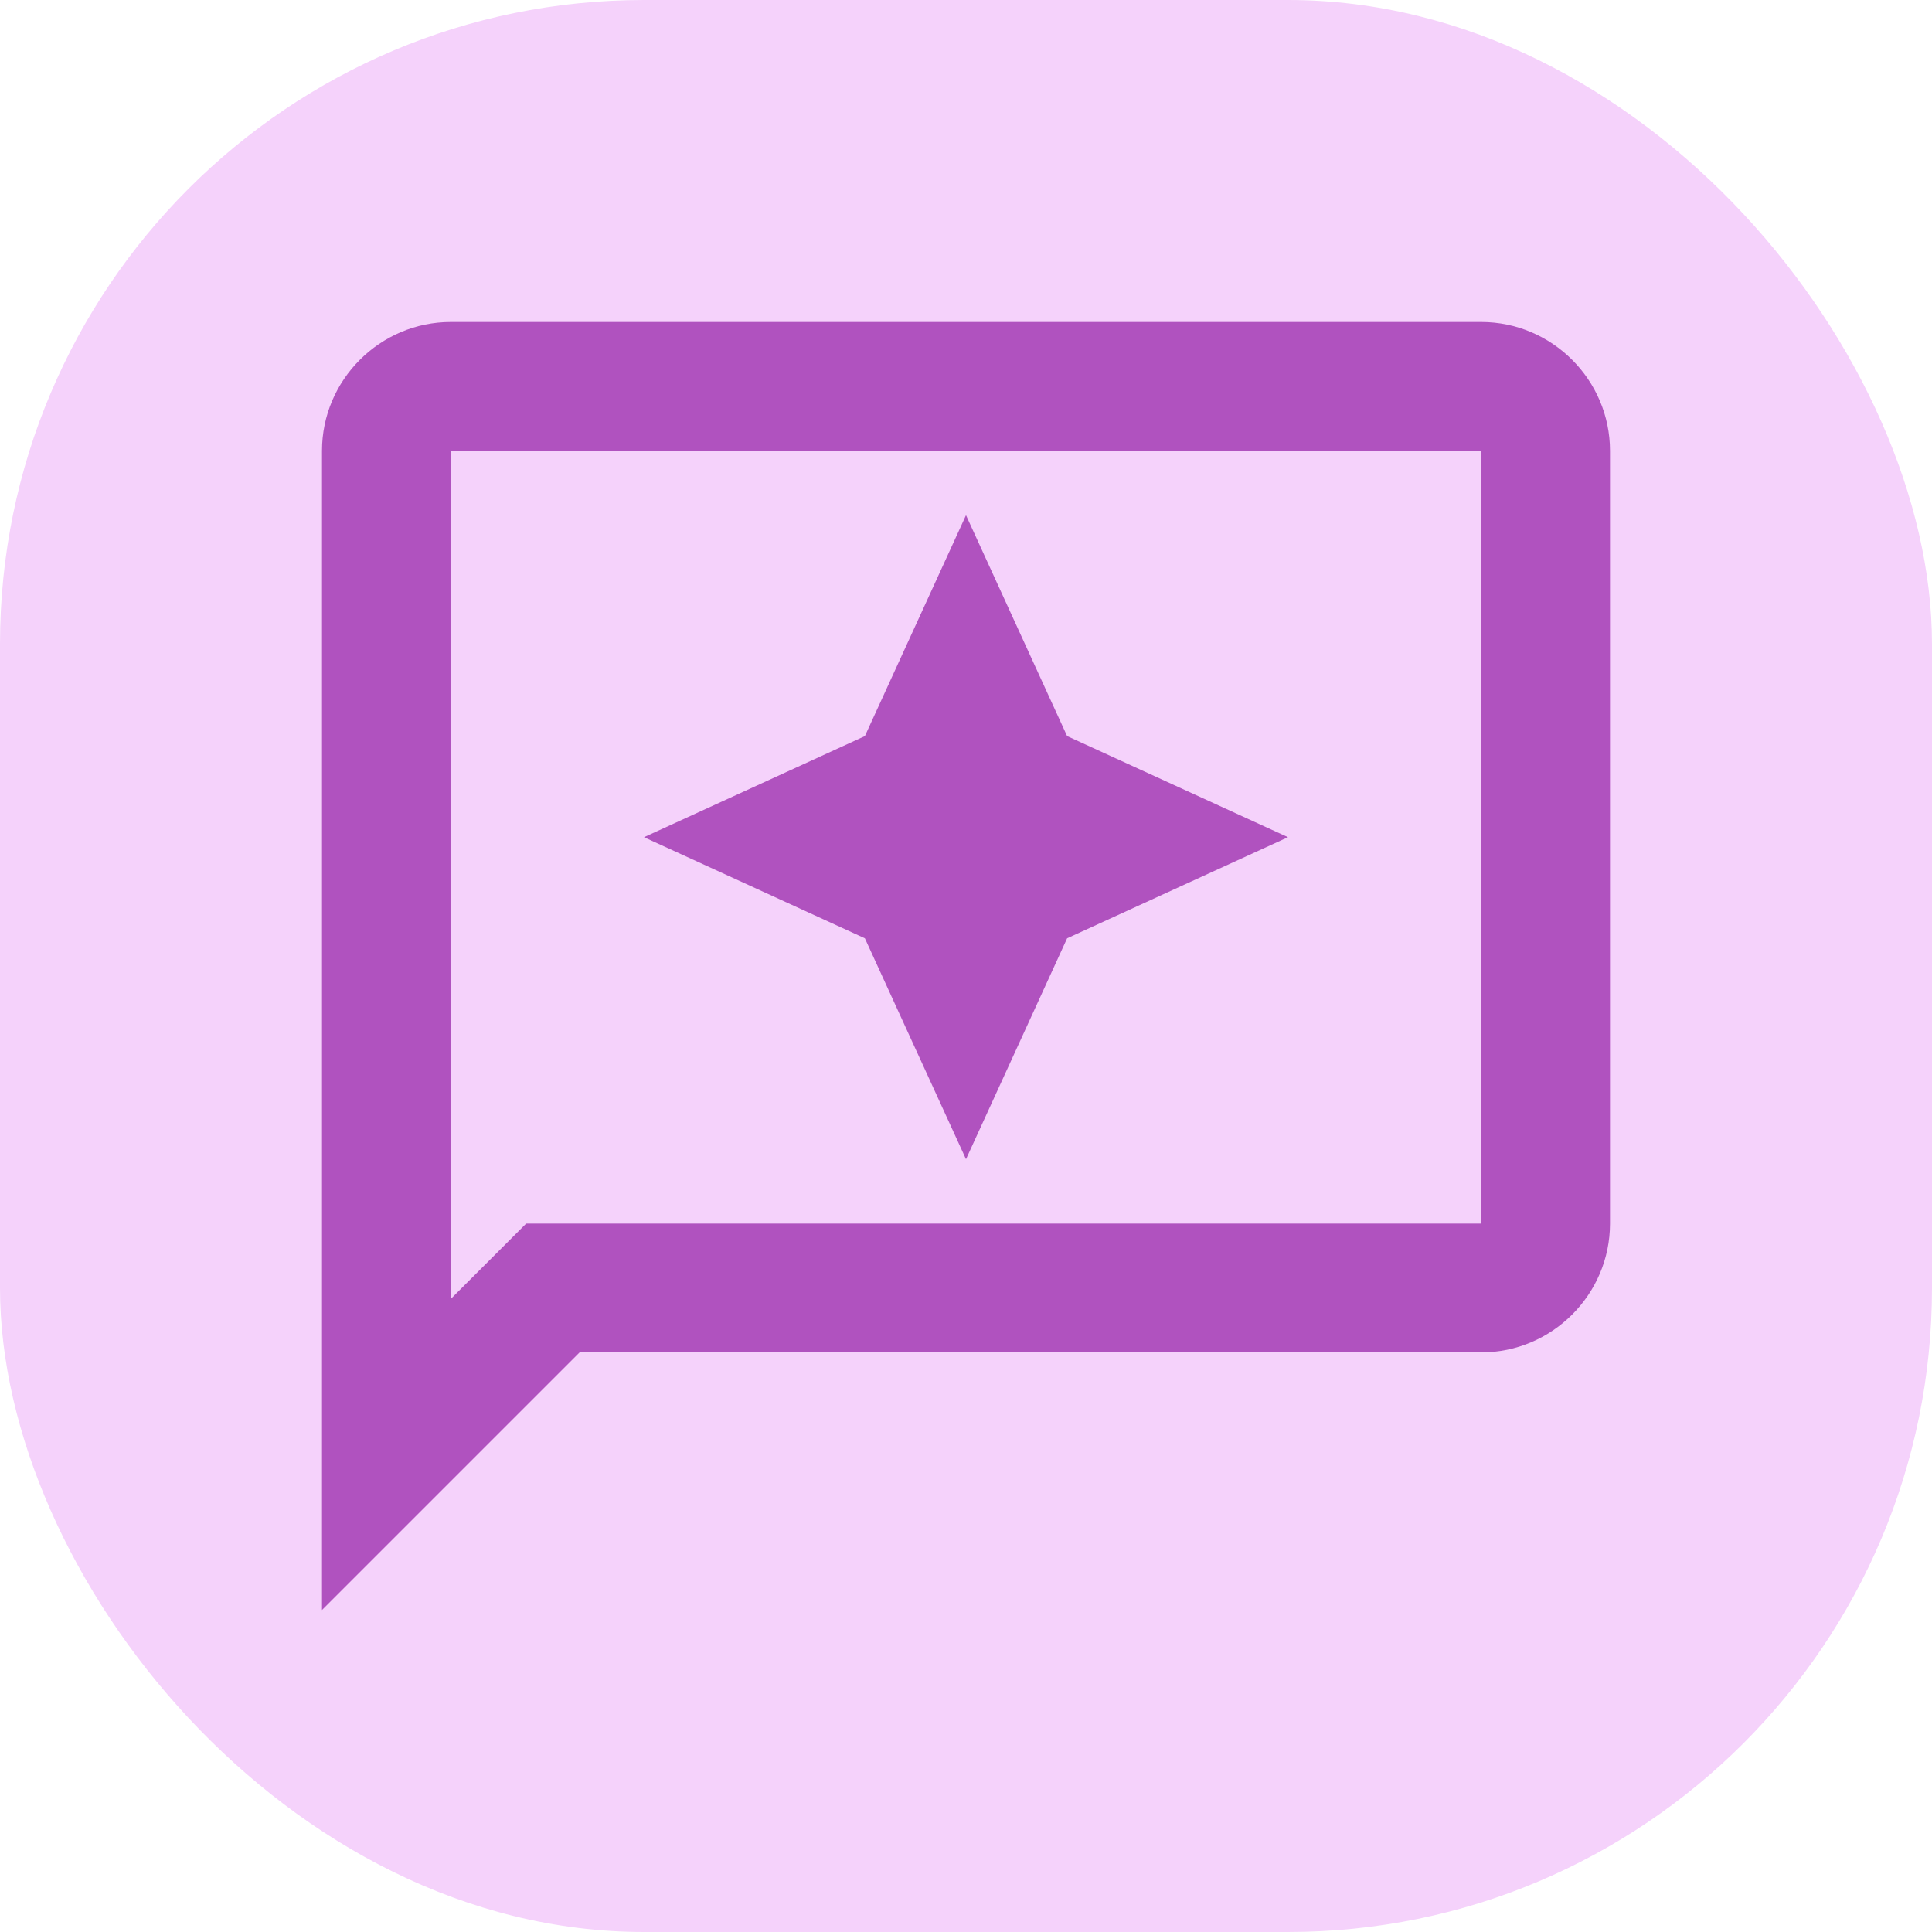
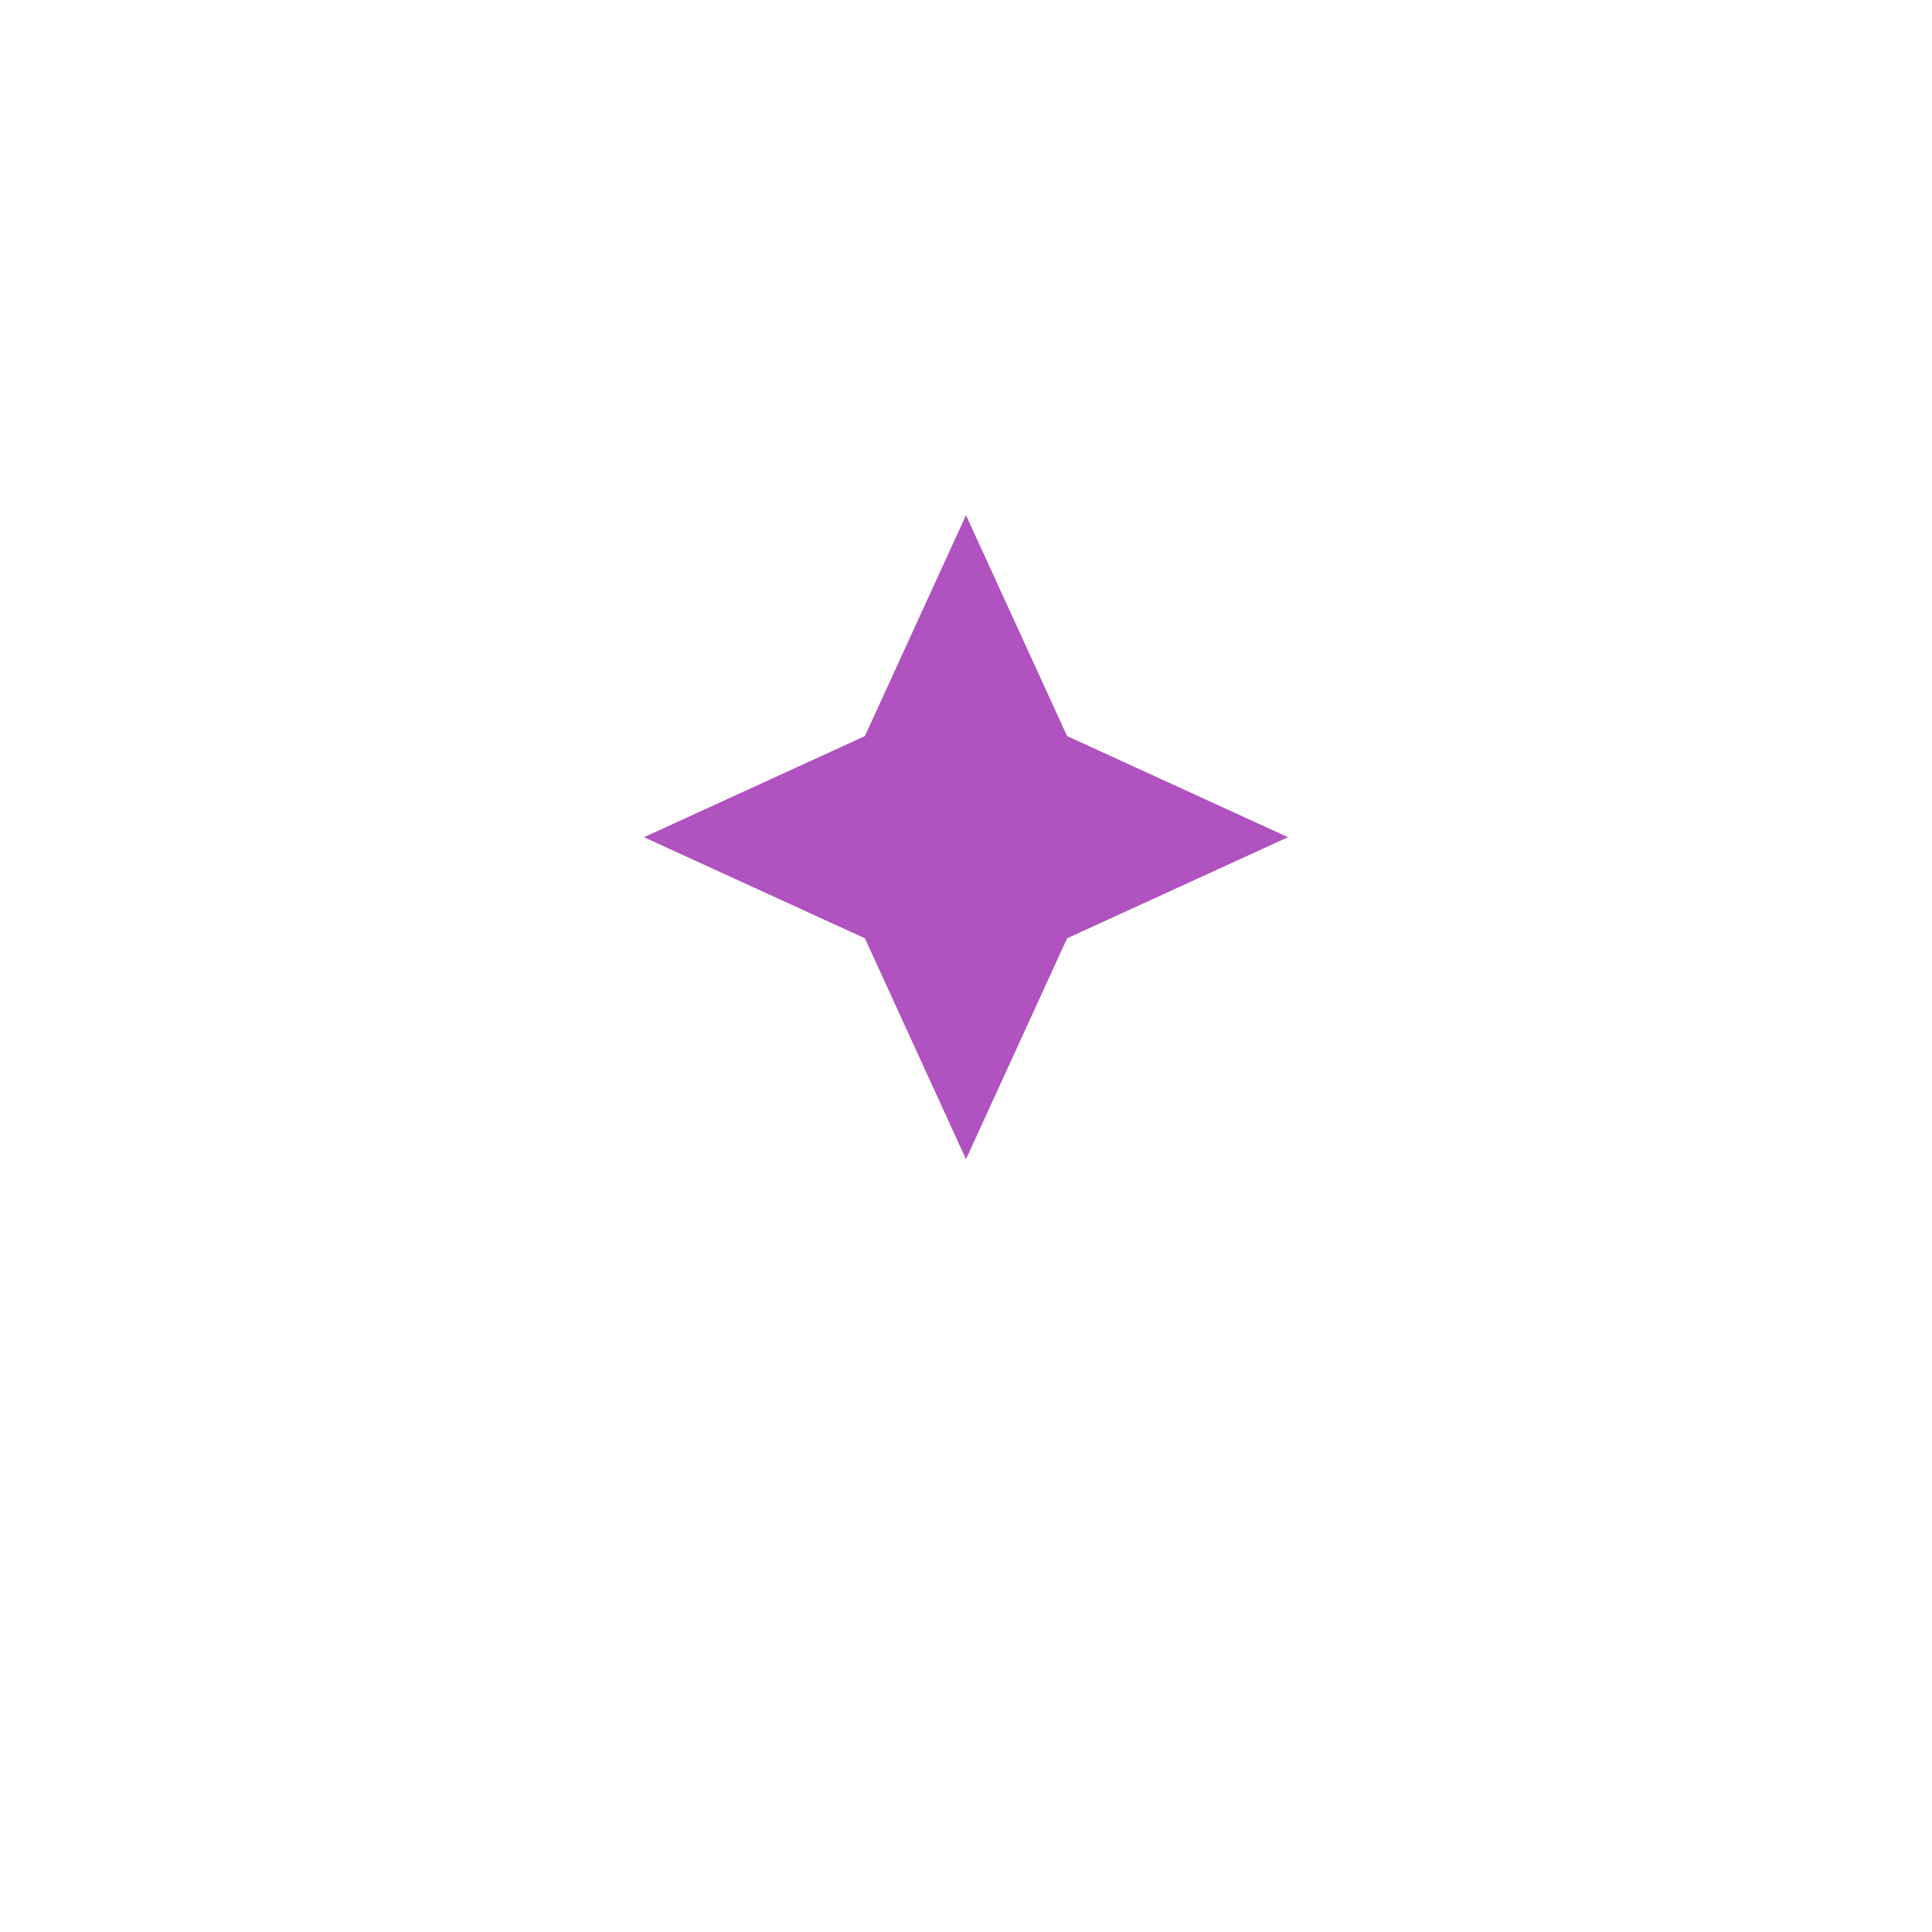
<svg xmlns="http://www.w3.org/2000/svg" width="30" height="30" fill="none">
-   <rect width="30" height="30" fill="#F5D2FB" rx="10" />
  <g fill="#B052BF" clip-path="url(#a)">
-     <path d="M23 5H7c-1.1 0-2 .9-2 2v18l4-4h14c1.1 0 2-.9 2-2V7c0-1.1-.9-2-2-2Zm0 14H8.17L7 20.17V7h16v12Z" />
    <path d="m15 18 1.57-3.43L20 13l-3.43-1.57L15 8l-1.57 3.43L10 13l3.43 1.57L15 18Z" />
  </g>
  <defs>
    <clipPath id="a">
      <path fill="#fff" d="M3 3h24v24H3z" />
    </clipPath>
  </defs>
</svg>